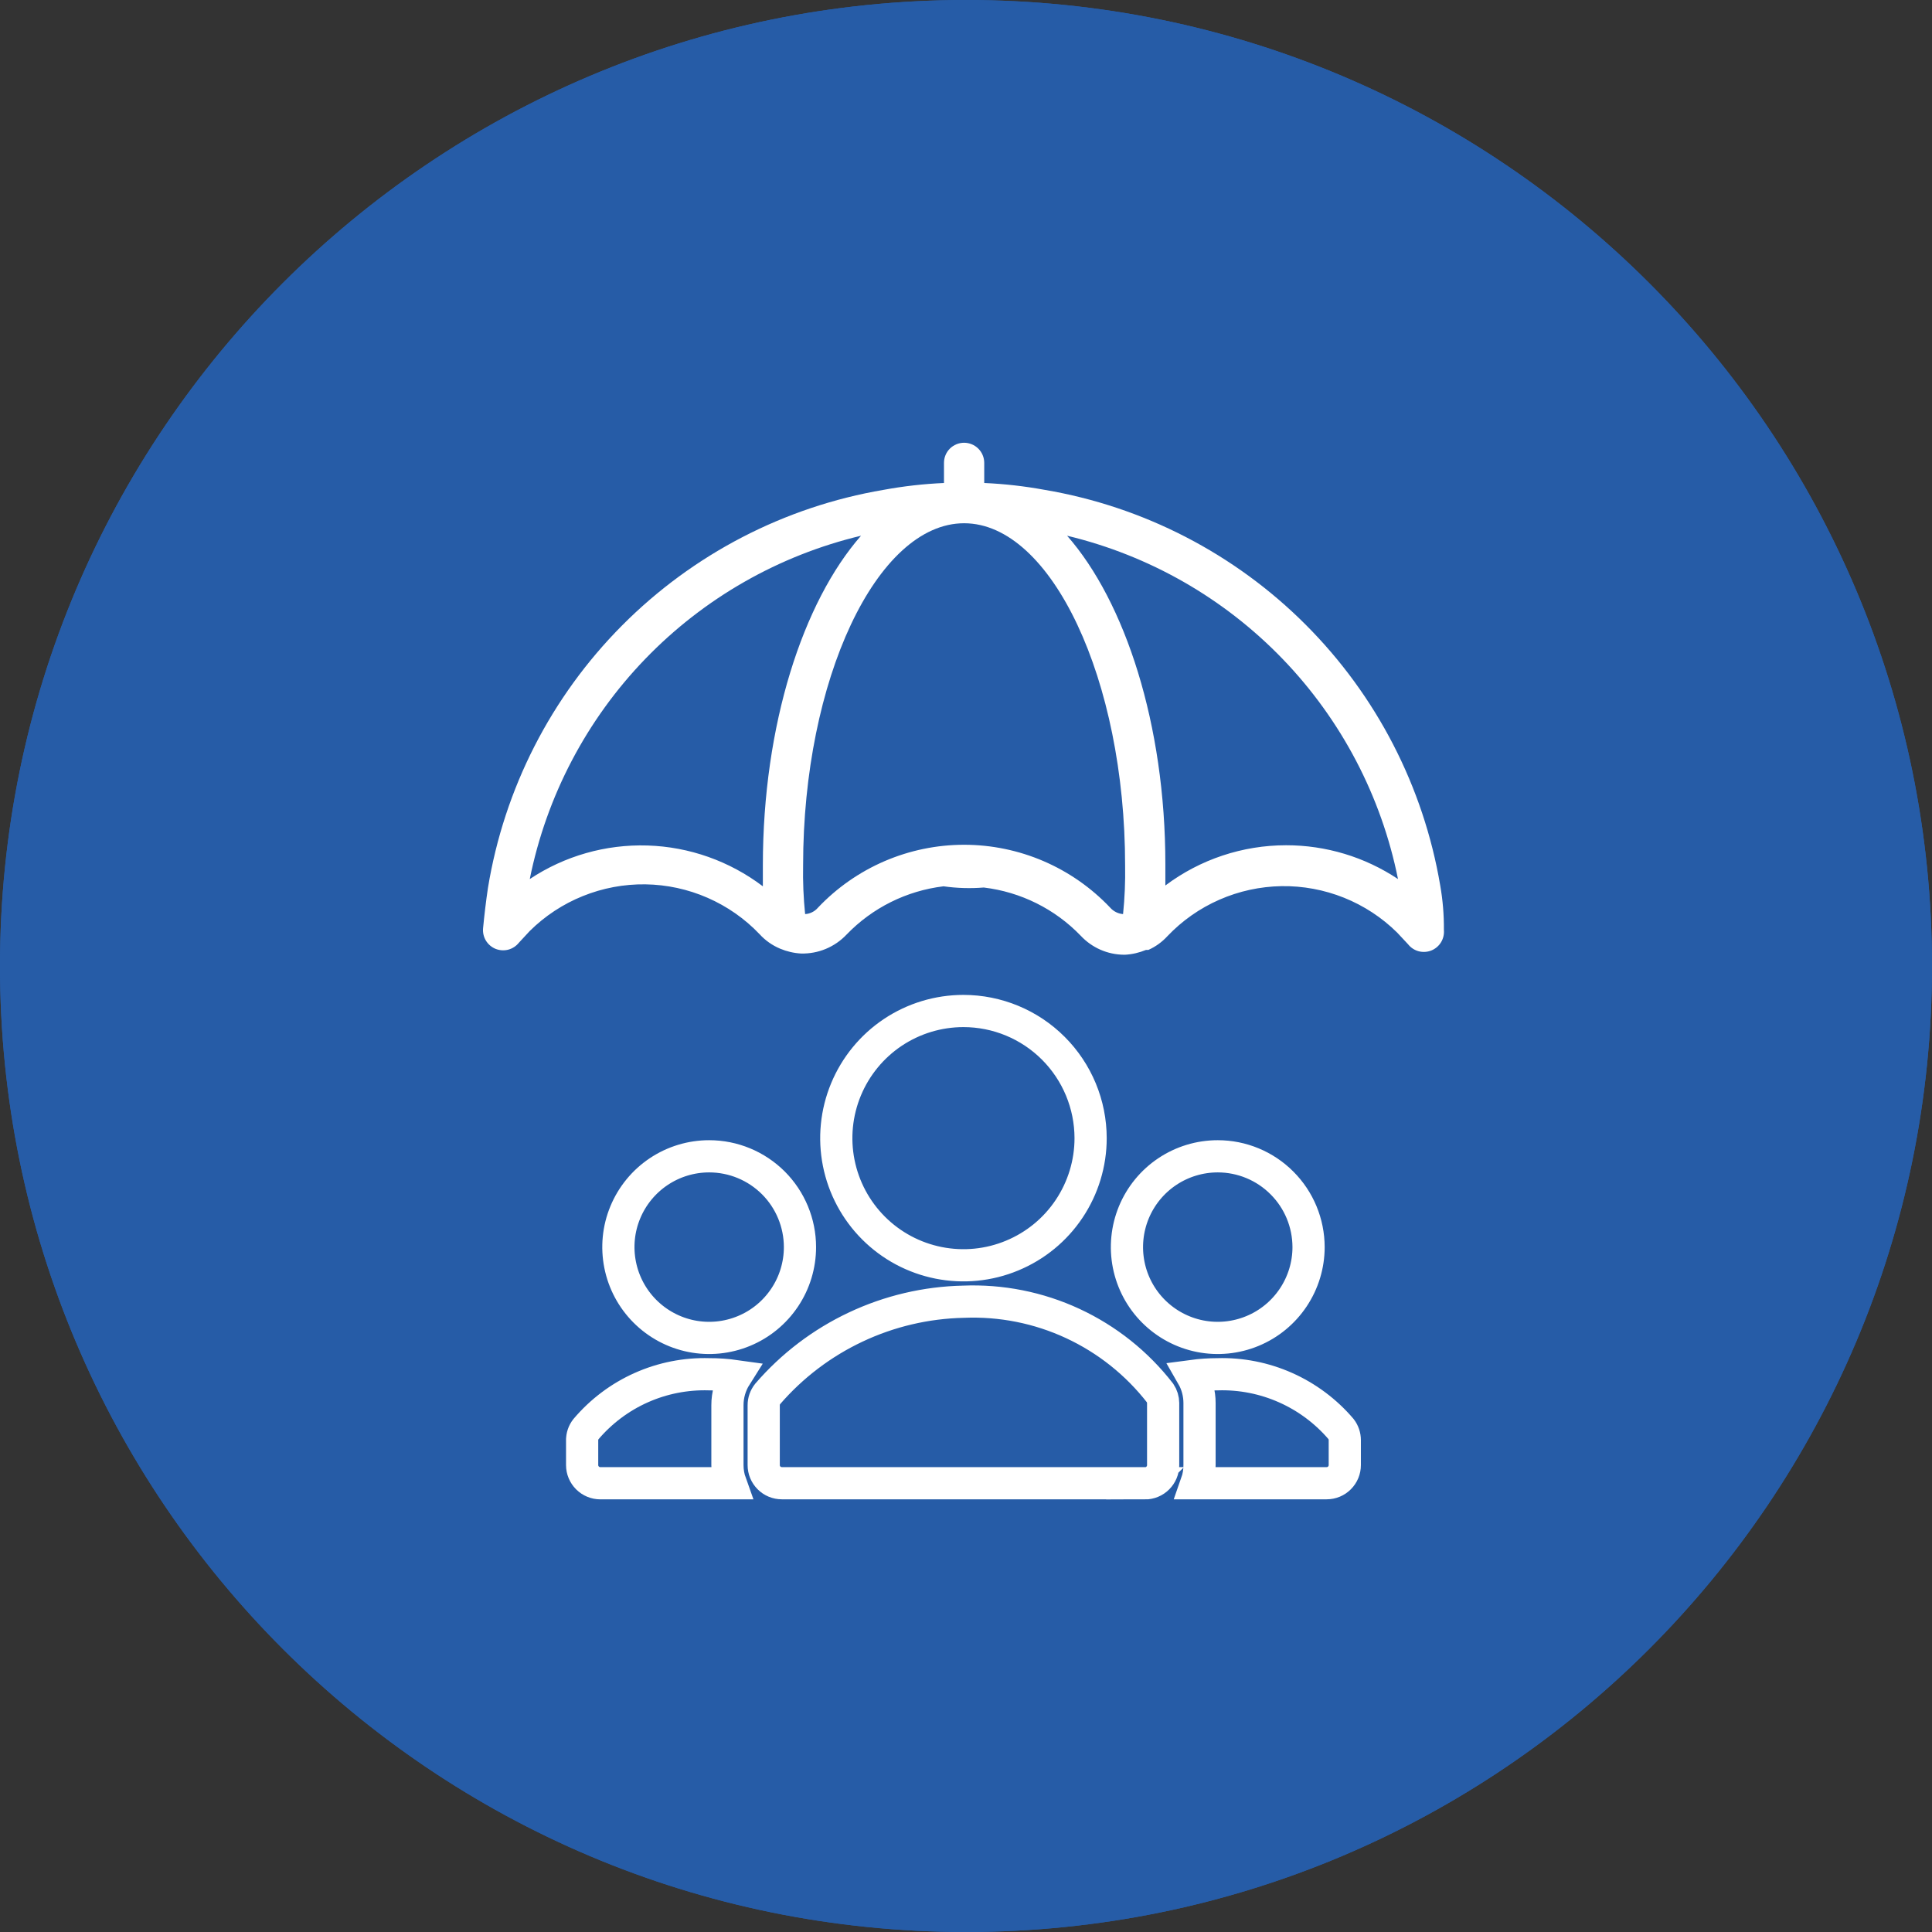
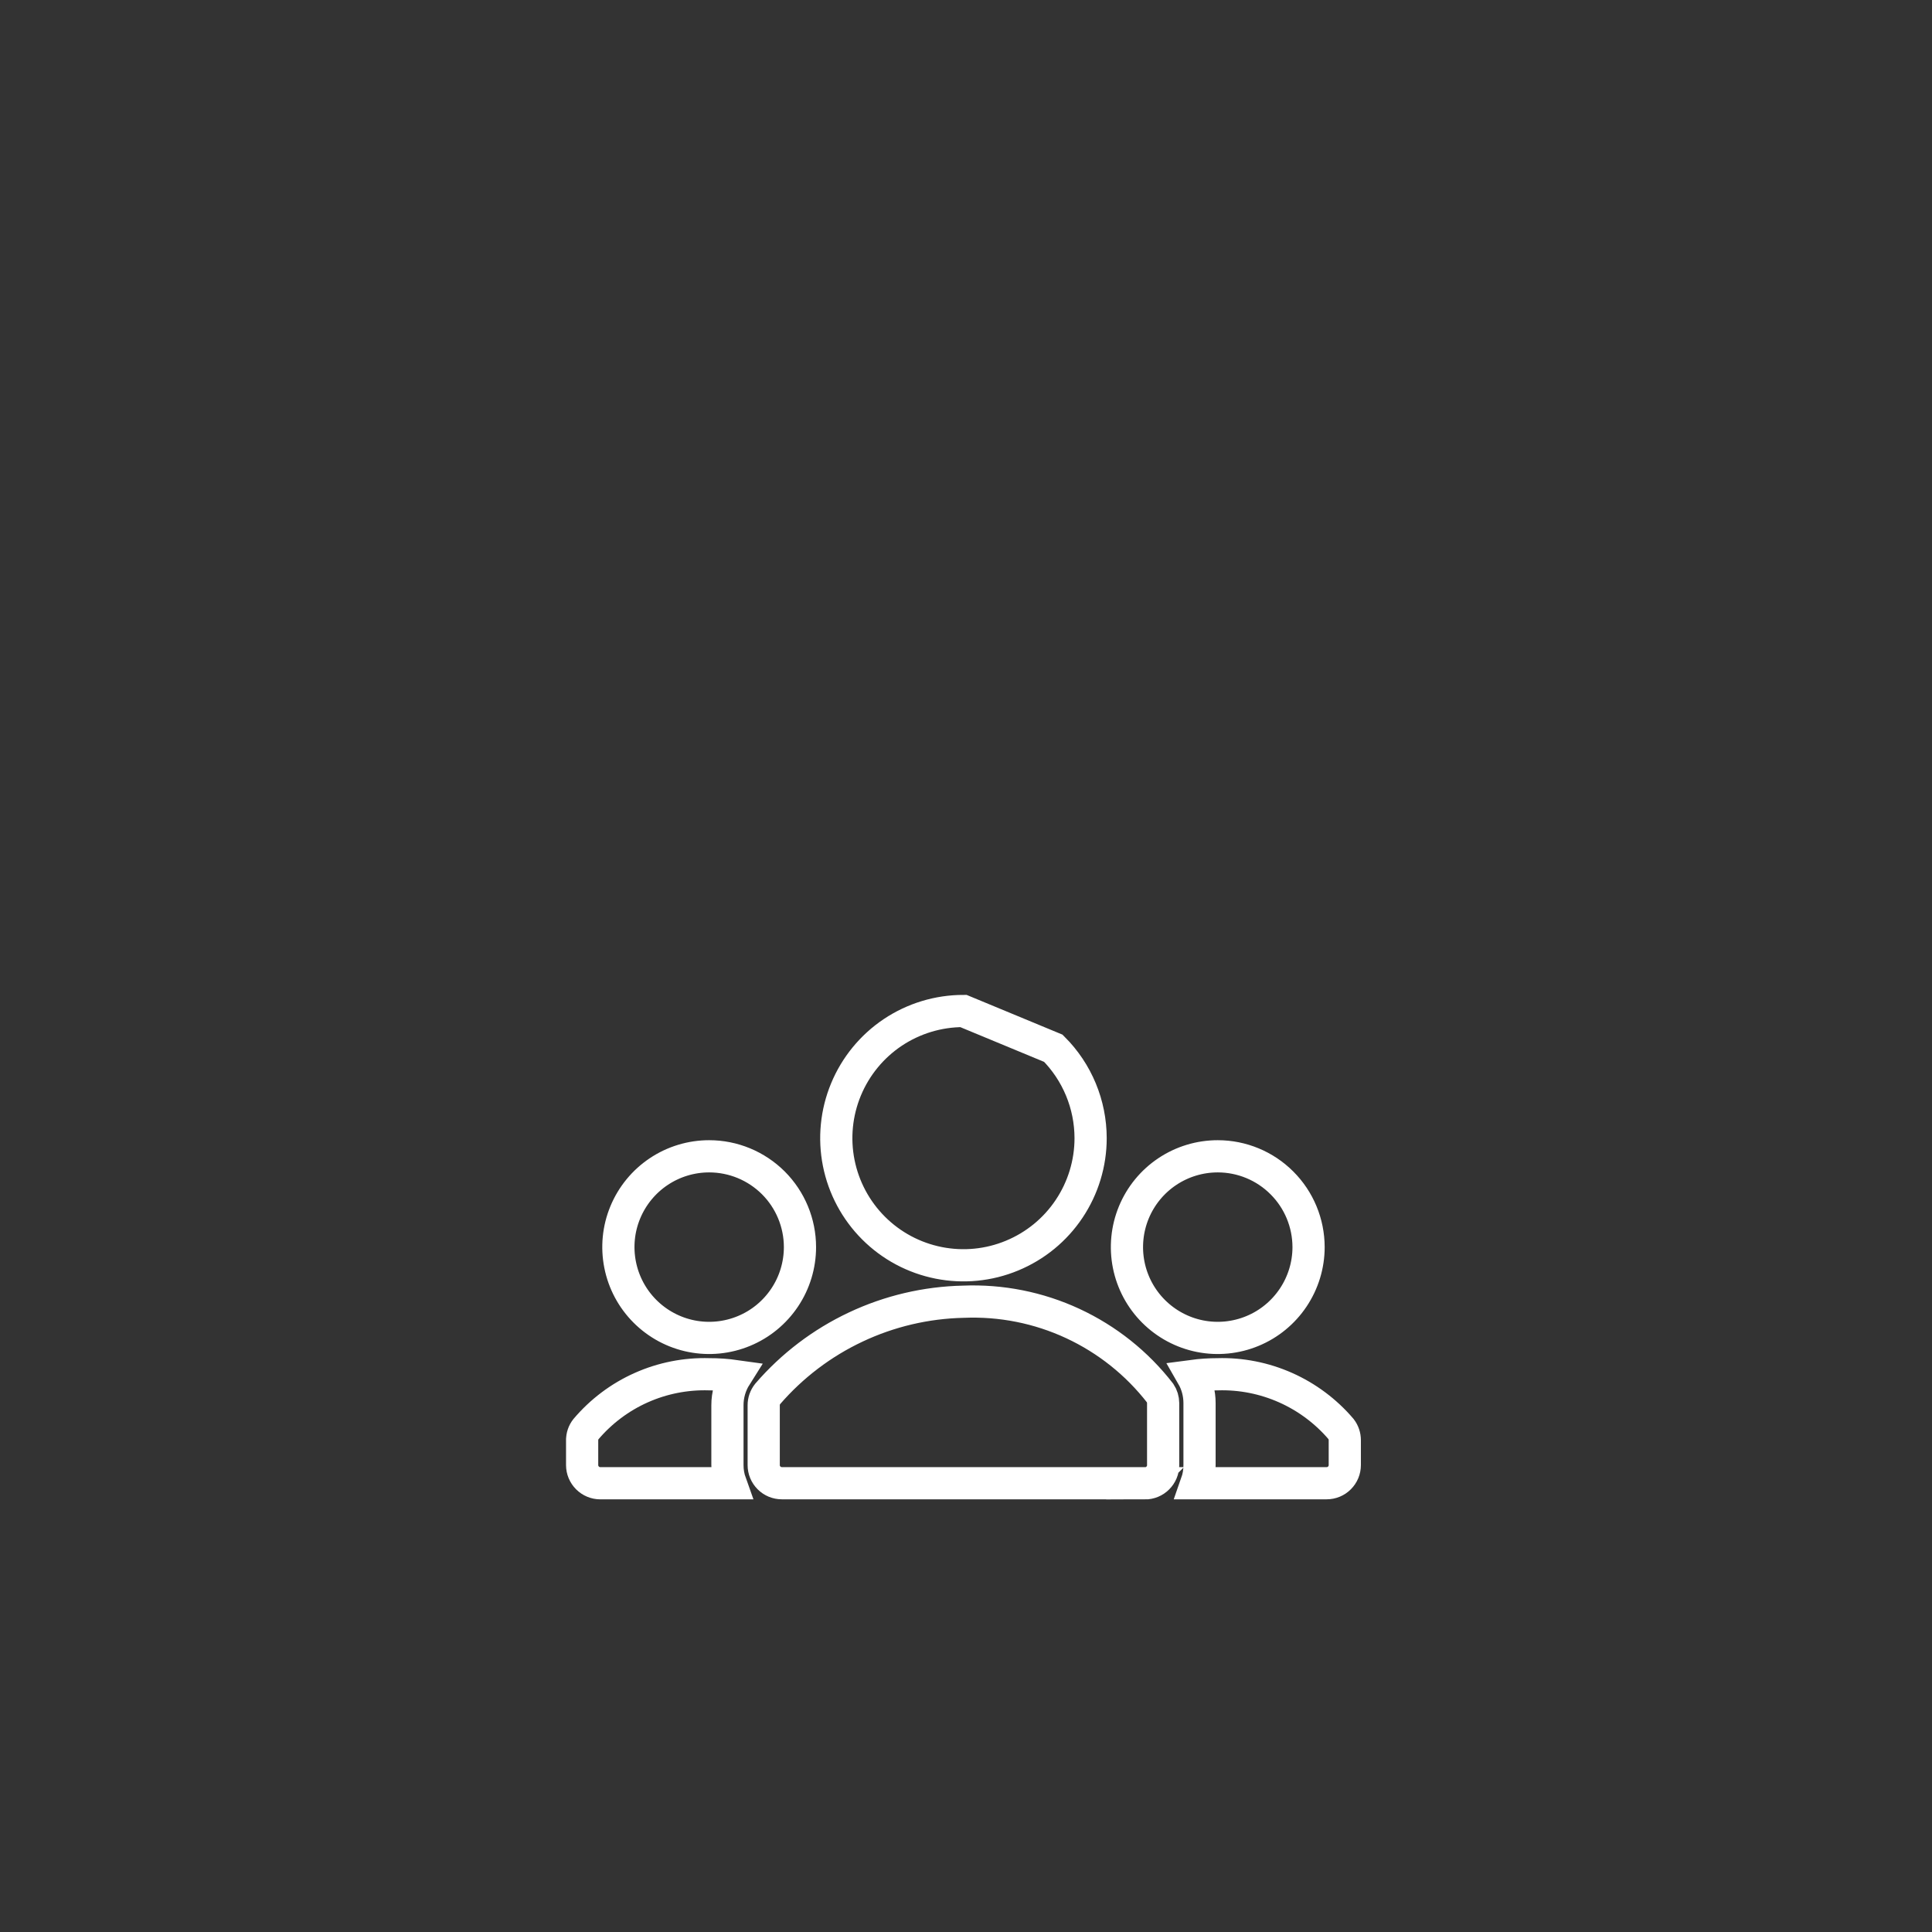
<svg xmlns="http://www.w3.org/2000/svg" width="48" height="48" viewBox="0 0 48 48" fill="none">
  <rect x="0" y="0" width="48" height="48" fill="#333333" stroke="none" />
-   <path d="M48 24C48 10.745 37.255 0 24 0C10.745 0 0 10.745 0 24C0 37.255 10.745 48 24 48C37.255 48 48 37.255 48 24Z" fill="#265CA7" />
-   <path d="M48 24C48 10.745 37.255 0 24 0C10.745 0 0 10.745 0 24C0 37.255 10.745 48 24 48C37.255 48 48 37.255 48 24Z" fill="#265CA7" />
-   <path d="M35.782 22C35.367 19.544 34.197 17.278 32.436 15.517C30.675 13.755 28.409 12.586 25.953 12.17C25.457 12.079 24.956 12.022 24.453 12V11.5C24.453 11.367 24.4 11.24 24.306 11.146C24.212 11.053 24.085 11 23.953 11C23.82 11 23.693 11.053 23.599 11.146C23.505 11.24 23.453 11.367 23.453 11.5V12C22.949 12.022 22.448 12.079 21.953 12.17C19.488 12.589 17.216 13.768 15.454 15.541C13.691 17.314 12.527 19.593 12.123 22.06C12.072 22.4 12.033 22.74 12.002 23.06C11.992 23.168 12.016 23.276 12.072 23.369C12.128 23.461 12.212 23.533 12.312 23.574C12.413 23.614 12.524 23.621 12.628 23.594C12.733 23.566 12.825 23.505 12.893 23.42L13.162 23.13C13.54 22.756 13.989 22.46 14.482 22.262C14.975 22.063 15.503 21.964 16.034 21.971C16.566 21.979 17.091 22.092 17.578 22.305C18.066 22.518 18.506 22.825 18.872 23.21C19.014 23.366 19.188 23.488 19.383 23.57C19.548 23.639 19.724 23.68 19.902 23.69C20.113 23.695 20.323 23.656 20.517 23.575C20.712 23.494 20.887 23.373 21.032 23.22C21.673 22.554 22.525 22.13 23.442 22.02C23.774 22.067 24.109 22.077 24.442 22.05C25.36 22.16 26.212 22.584 26.852 23.25C26.99 23.397 27.155 23.514 27.339 23.595C27.523 23.676 27.722 23.718 27.922 23.72H27.953C28.131 23.71 28.307 23.669 28.473 23.6H28.532C28.711 23.52 28.871 23.404 29.003 23.26C29.369 22.875 29.808 22.566 30.295 22.353C30.782 22.139 31.307 22.025 31.839 22.016C32.37 22.008 32.898 22.106 33.392 22.304C33.885 22.502 34.334 22.796 34.712 23.17L34.983 23.46C35.05 23.545 35.142 23.606 35.247 23.634C35.352 23.661 35.462 23.654 35.563 23.614C35.663 23.573 35.747 23.501 35.803 23.409C35.859 23.316 35.883 23.208 35.873 23.1C35.876 22.731 35.846 22.363 35.782 22ZM18.953 21.5V22.02C18.125 21.393 17.124 21.038 16.086 21.006C15.049 20.974 14.027 21.265 13.162 21.84C13.577 19.781 14.572 17.883 16.03 16.372C17.489 14.86 19.349 13.798 21.392 13.31C19.953 14.95 18.953 18 18.953 21.5ZM27.902 22.71C27.779 22.701 27.664 22.643 27.582 22.55C27.115 22.057 26.552 21.664 25.928 21.395C25.304 21.127 24.632 20.988 23.953 20.988C23.273 20.988 22.601 21.127 21.977 21.395C21.353 21.664 20.79 22.057 20.323 22.55C20.283 22.597 20.234 22.636 20.179 22.663C20.124 22.691 20.064 22.707 20.003 22.71C19.962 22.308 19.945 21.904 19.953 21.5C19.953 16.89 21.782 13 23.953 13C26.122 13 27.953 16.89 27.953 21.5C27.96 21.904 27.944 22.308 27.902 22.71ZM31.953 21C30.871 21 29.818 21.351 28.953 22V21.47C28.953 18 27.953 14.95 26.512 13.31C28.554 13.799 30.412 14.863 31.869 16.374C33.325 17.885 34.319 19.782 34.733 21.84C33.909 21.291 32.942 20.999 31.953 21Z" fill="white" />
-   <path fill-rule="evenodd" clip-rule="evenodd" d="M18.282 34.189C18.063 34.158 17.841 34.142 17.619 34.143C17.039 34.126 16.462 34.239 15.931 34.476C15.401 34.712 14.931 35.066 14.556 35.509C14.495 35.587 14.463 35.683 14.463 35.782C14.464 35.785 14.464 35.787 14.463 35.79C14.463 35.957 14.463 36.178 14.463 36.4C14.463 36.52 14.511 36.634 14.596 36.719C14.68 36.803 14.795 36.851 14.915 36.851H18.151C18.099 36.706 18.073 36.554 18.073 36.4C18.073 35.886 18.073 35.275 18.073 34.913C18.072 34.657 18.145 34.406 18.282 34.189ZM28.45 36.85H19.424C19.305 36.85 19.19 36.803 19.106 36.718C19.021 36.633 18.974 36.519 18.974 36.399C18.974 35.887 18.974 35.278 18.974 34.915C18.973 34.812 19.009 34.711 19.073 34.631C19.678 33.93 20.423 33.364 21.26 32.97C22.097 32.575 23.008 32.361 23.933 32.341C24.87 32.302 25.803 32.487 26.653 32.882C27.503 33.277 28.247 33.869 28.822 34.61C28.871 34.684 28.897 34.771 28.898 34.86V36.402C28.898 36.522 28.85 36.636 28.765 36.721C28.681 36.806 28.566 36.853 28.447 36.853L28.45 36.85ZM29.726 36.85H32.961C33.08 36.85 33.195 36.803 33.279 36.718C33.364 36.633 33.411 36.519 33.411 36.399V35.781C33.411 35.682 33.379 35.585 33.319 35.506C32.942 35.064 32.471 34.712 31.941 34.476C31.41 34.24 30.834 34.126 30.253 34.143C30.043 34.143 29.832 34.157 29.623 34.185C29.741 34.39 29.802 34.622 29.802 34.858V36.399C29.803 36.553 29.777 36.705 29.726 36.85ZM17.619 28.728C17.173 28.728 16.737 28.86 16.366 29.108C15.995 29.356 15.706 29.708 15.535 30.121C15.364 30.533 15.32 30.986 15.407 31.424C15.494 31.862 15.709 32.264 16.024 32.579C16.34 32.895 16.742 33.11 17.179 33.197C17.617 33.284 18.071 33.239 18.483 33.068C18.895 32.898 19.247 32.608 19.495 32.237C19.743 31.866 19.875 31.43 19.875 30.984C19.875 30.386 19.637 29.812 19.215 29.389C18.791 28.966 18.218 28.728 17.619 28.728ZM30.255 28.728C29.808 28.728 29.372 28.86 29.001 29.108C28.63 29.356 28.341 29.708 28.17 30.121C28 30.533 27.955 30.986 28.042 31.424C28.129 31.862 28.344 32.264 28.659 32.579C28.975 32.895 29.377 33.11 29.814 33.197C30.252 33.284 30.706 33.239 31.118 33.068C31.53 32.898 31.882 32.608 32.13 32.237C32.378 31.866 32.511 31.43 32.511 30.984C32.51 30.386 32.273 29.812 31.849 29.389C31.427 28.966 30.853 28.728 30.255 28.728ZM23.936 25.118C23.312 25.118 22.701 25.303 22.181 25.65C21.662 25.997 21.257 26.491 21.018 27.068C20.779 27.645 20.716 28.28 20.838 28.893C20.96 29.506 21.261 30.069 21.703 30.511C22.145 30.953 22.707 31.253 23.32 31.375C23.933 31.497 24.568 31.435 25.145 31.195C25.723 30.956 26.216 30.552 26.563 30.032C26.91 29.513 27.096 28.902 27.096 28.277C27.095 27.439 26.762 26.636 26.17 26.044C25.578 25.451 24.774 25.118 23.936 25.118Z" stroke="white" stroke-width="0.8" />
+   <path fill-rule="evenodd" clip-rule="evenodd" d="M18.282 34.189C18.063 34.158 17.841 34.142 17.619 34.143C17.039 34.126 16.462 34.239 15.931 34.476C15.401 34.712 14.931 35.066 14.556 35.509C14.495 35.587 14.463 35.683 14.463 35.782C14.464 35.785 14.464 35.787 14.463 35.79C14.463 35.957 14.463 36.178 14.463 36.4C14.463 36.52 14.511 36.634 14.596 36.719C14.68 36.803 14.795 36.851 14.915 36.851H18.151C18.099 36.706 18.073 36.554 18.073 36.4C18.073 35.886 18.073 35.275 18.073 34.913C18.072 34.657 18.145 34.406 18.282 34.189ZM28.45 36.85H19.424C19.305 36.85 19.19 36.803 19.106 36.718C19.021 36.633 18.974 36.519 18.974 36.399C18.974 35.887 18.974 35.278 18.974 34.915C18.973 34.812 19.009 34.711 19.073 34.631C19.678 33.93 20.423 33.364 21.26 32.97C22.097 32.575 23.008 32.361 23.933 32.341C24.87 32.302 25.803 32.487 26.653 32.882C27.503 33.277 28.247 33.869 28.822 34.61C28.871 34.684 28.897 34.771 28.898 34.86V36.402C28.898 36.522 28.85 36.636 28.765 36.721C28.681 36.806 28.566 36.853 28.447 36.853L28.45 36.85ZM29.726 36.85H32.961C33.08 36.85 33.195 36.803 33.279 36.718C33.364 36.633 33.411 36.519 33.411 36.399V35.781C33.411 35.682 33.379 35.585 33.319 35.506C32.942 35.064 32.471 34.712 31.941 34.476C31.41 34.24 30.834 34.126 30.253 34.143C30.043 34.143 29.832 34.157 29.623 34.185C29.741 34.39 29.802 34.622 29.802 34.858V36.399C29.803 36.553 29.777 36.705 29.726 36.85ZM17.619 28.728C17.173 28.728 16.737 28.86 16.366 29.108C15.995 29.356 15.706 29.708 15.535 30.121C15.364 30.533 15.32 30.986 15.407 31.424C15.494 31.862 15.709 32.264 16.024 32.579C16.34 32.895 16.742 33.11 17.179 33.197C17.617 33.284 18.071 33.239 18.483 33.068C18.895 32.898 19.247 32.608 19.495 32.237C19.743 31.866 19.875 31.43 19.875 30.984C19.875 30.386 19.637 29.812 19.215 29.389C18.791 28.966 18.218 28.728 17.619 28.728ZM30.255 28.728C29.808 28.728 29.372 28.86 29.001 29.108C28.63 29.356 28.341 29.708 28.17 30.121C28 30.533 27.955 30.986 28.042 31.424C28.129 31.862 28.344 32.264 28.659 32.579C28.975 32.895 29.377 33.11 29.814 33.197C30.252 33.284 30.706 33.239 31.118 33.068C31.53 32.898 31.882 32.608 32.13 32.237C32.378 31.866 32.511 31.43 32.511 30.984C32.51 30.386 32.273 29.812 31.849 29.389C31.427 28.966 30.853 28.728 30.255 28.728ZM23.936 25.118C23.312 25.118 22.701 25.303 22.181 25.65C21.662 25.997 21.257 26.491 21.018 27.068C20.779 27.645 20.716 28.28 20.838 28.893C20.96 29.506 21.261 30.069 21.703 30.511C22.145 30.953 22.707 31.253 23.32 31.375C23.933 31.497 24.568 31.435 25.145 31.195C25.723 30.956 26.216 30.552 26.563 30.032C26.91 29.513 27.096 28.902 27.096 28.277C27.095 27.439 26.762 26.636 26.17 26.044Z" stroke="white" stroke-width="0.8" />
</svg>